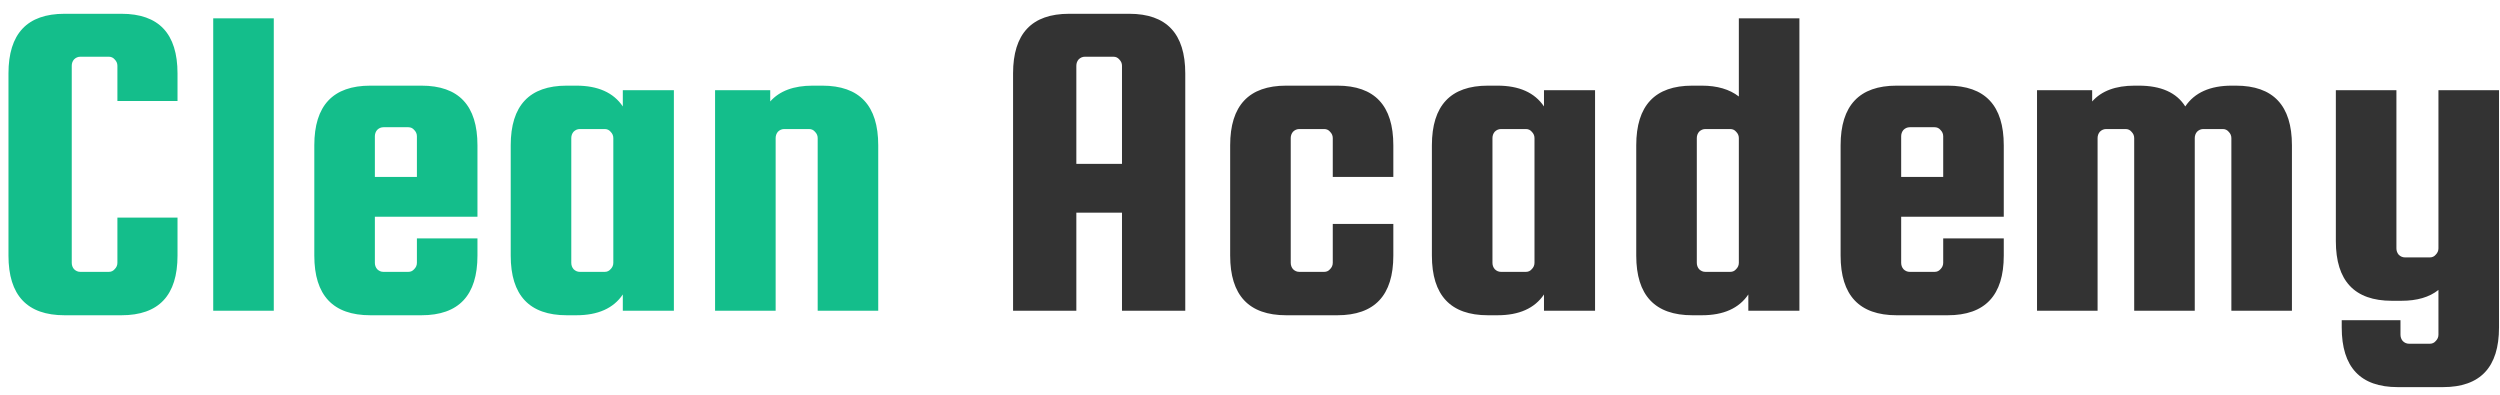
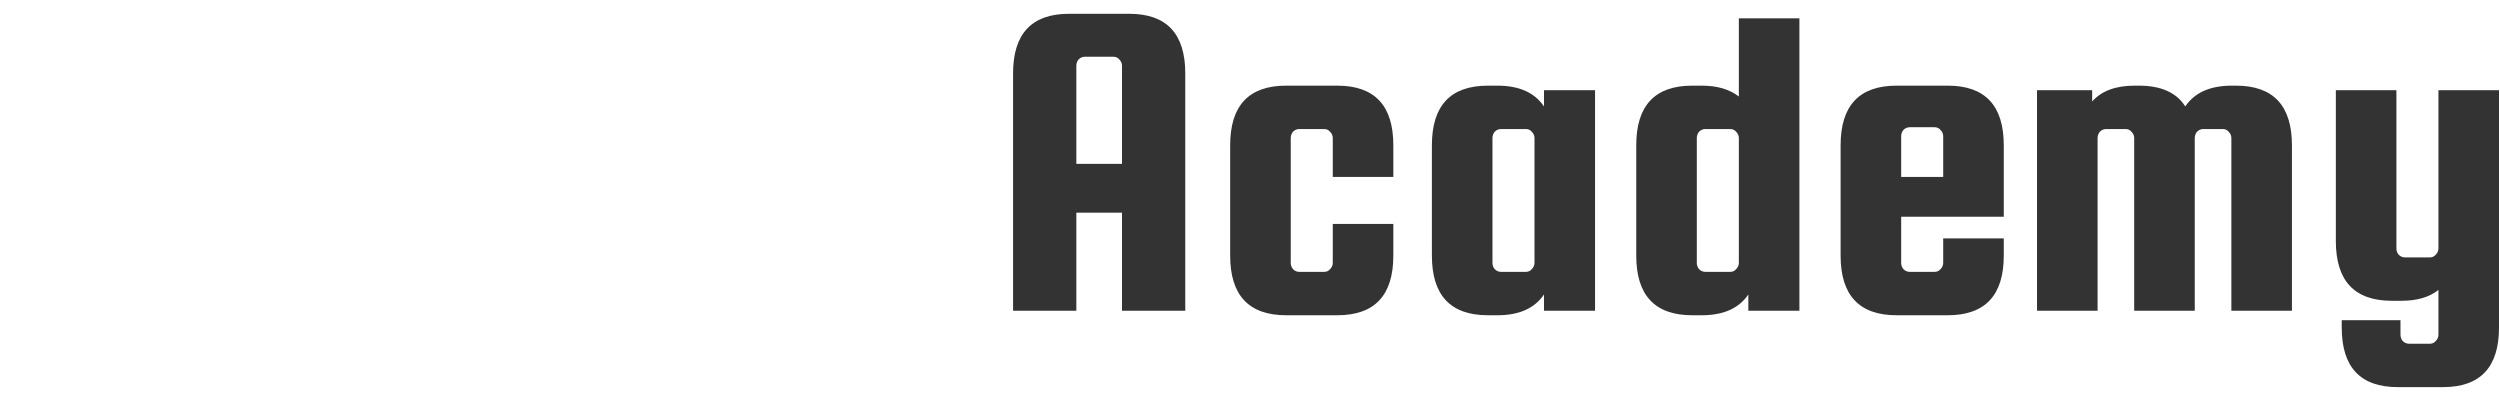
<svg xmlns="http://www.w3.org/2000/svg" width="177" height="28" viewBox="0 0 177 28" fill="none">
-   <path d="M8.312 18.608V15.408H12.568V18.096C12.568 20.912 11.245 22.32 8.6 22.32H4.568C1.923 22.32 0.6 20.912 0.6 18.096V5.2C0.6 2.384 1.923 0.976 4.568 0.976H8.6C11.245 0.976 12.568 2.384 12.568 5.2V7.152H8.312V4.656C8.312 4.485 8.248 4.336 8.12 4.208C8.013 4.08 7.875 4.016 7.704 4.016H5.688C5.517 4.016 5.368 4.08 5.24 4.208C5.133 4.336 5.08 4.485 5.08 4.656V18.608C5.08 18.779 5.133 18.928 5.24 19.056C5.368 19.184 5.517 19.248 5.688 19.248H7.704C7.875 19.248 8.013 19.184 8.12 19.056C8.248 18.928 8.312 18.779 8.312 18.608ZM19.384 22H15.096V1.296H19.384V22ZM29.837 6.064C32.482 6.064 33.804 7.472 33.804 10.288V15.344H26.541V18.608C26.541 18.779 26.594 18.928 26.701 19.056C26.828 19.184 26.978 19.248 27.148 19.248H28.909C29.079 19.248 29.218 19.184 29.325 19.056C29.453 18.928 29.517 18.779 29.517 18.608V16.88H33.804V18.096C33.804 20.912 32.482 22.32 29.837 22.32H26.221C23.575 22.32 22.253 20.912 22.253 18.096V10.288C22.253 7.472 23.575 6.064 26.221 6.064H29.837ZM26.541 12.528H29.517V9.648C29.517 9.477 29.453 9.328 29.325 9.2C29.218 9.072 29.079 9.008 28.909 9.008H27.148C26.978 9.008 26.828 9.072 26.701 9.2C26.594 9.328 26.541 9.477 26.541 9.648V12.528ZM44.095 6.384H47.711V22H44.095V20.848C43.433 21.829 42.335 22.32 40.799 22.32H40.127C37.481 22.32 36.159 20.912 36.159 18.096V10.288C36.159 7.472 37.481 6.064 40.127 6.064H40.799C42.335 6.064 43.433 6.555 44.095 7.536V6.384ZM43.423 18.608V9.776C43.423 9.605 43.359 9.456 43.231 9.328C43.124 9.2 42.985 9.136 42.815 9.136H41.055C40.884 9.136 40.735 9.2 40.607 9.328C40.5 9.456 40.447 9.605 40.447 9.776V18.608C40.447 18.779 40.5 18.928 40.607 19.056C40.735 19.184 40.884 19.248 41.055 19.248H42.815C42.985 19.248 43.124 19.184 43.231 19.056C43.359 18.928 43.423 18.779 43.423 18.608ZM54.916 22H50.627V6.384H54.532V7.184C55.193 6.437 56.196 6.064 57.539 6.064H58.212C60.857 6.064 62.179 7.472 62.179 10.288V22H57.892V9.776C57.892 9.605 57.828 9.456 57.7 9.328C57.593 9.2 57.454 9.136 57.283 9.136H55.523C55.353 9.136 55.203 9.2 55.075 9.328C54.969 9.456 54.916 9.605 54.916 9.776V22Z" fill="#14BE8B" />
  <path d="M79.949 0.976C82.594 0.976 83.917 2.384 83.917 5.2V22H79.437V15.056H76.205V22H71.725V5.2C71.725 2.384 73.048 0.976 75.693 0.976H79.949ZM76.205 11.6H79.437V4.656C79.437 4.485 79.373 4.336 79.245 4.208C79.138 4.08 79 4.016 78.829 4.016H76.813C76.642 4.016 76.493 4.08 76.365 4.208C76.258 4.336 76.205 4.485 76.205 4.656V11.6ZM98.648 12.528H94.36V9.776C94.36 9.605 94.296 9.456 94.168 9.328C94.062 9.2 93.923 9.136 93.752 9.136H91.992C91.822 9.136 91.672 9.2 91.544 9.328C91.438 9.456 91.384 9.605 91.384 9.776V18.608C91.384 18.779 91.438 18.928 91.544 19.056C91.672 19.184 91.822 19.248 91.992 19.248H93.752C93.923 19.248 94.062 19.184 94.168 19.056C94.296 18.928 94.36 18.779 94.36 18.608V15.856H98.648V18.096C98.648 20.912 97.326 22.32 94.68 22.32H91.064C88.419 22.32 87.096 20.912 87.096 18.096V10.288C87.096 7.472 88.419 6.064 91.064 6.064H94.68C97.326 6.064 98.648 7.472 98.648 10.288V12.528ZM109.314 6.384H112.93V22H109.314V20.848C108.652 21.829 107.554 22.32 106.018 22.32H105.346C102.7 22.32 101.378 20.912 101.378 18.096V10.288C101.378 7.472 102.7 6.064 105.346 6.064H106.018C107.554 6.064 108.652 6.555 109.314 7.536V6.384ZM108.642 18.608V9.776C108.642 9.605 108.578 9.456 108.45 9.328C108.343 9.2 108.204 9.136 108.034 9.136H106.274C106.103 9.136 105.954 9.2 105.826 9.328C105.719 9.456 105.666 9.605 105.666 9.776V18.608C105.666 18.779 105.719 18.928 105.826 19.056C105.954 19.184 106.103 19.248 106.274 19.248H108.034C108.204 19.248 108.343 19.184 108.45 19.056C108.578 18.928 108.642 18.779 108.642 18.608ZM120.486 6.064C121.574 6.064 122.449 6.32 123.11 6.832V1.296H127.398V22H123.782V20.848C123.121 21.829 122.022 22.32 120.486 22.32H119.814C117.169 22.32 115.846 20.912 115.846 18.096V10.288C115.846 7.472 117.169 6.064 119.814 6.064H120.486ZM123.11 18.608V9.776C123.11 9.605 123.046 9.456 122.918 9.328C122.812 9.2 122.673 9.136 122.502 9.136H120.742C120.572 9.136 120.422 9.2 120.294 9.328C120.188 9.456 120.134 9.605 120.134 9.776V18.608C120.134 18.779 120.188 18.928 120.294 19.056C120.422 19.184 120.572 19.248 120.742 19.248H122.502C122.673 19.248 122.812 19.184 122.918 19.056C123.046 18.928 123.11 18.779 123.11 18.608ZM137.899 6.064C140.544 6.064 141.867 7.472 141.867 10.288V15.344H134.603V18.608C134.603 18.779 134.656 18.928 134.763 19.056C134.891 19.184 135.04 19.248 135.211 19.248H136.971C137.142 19.248 137.28 19.184 137.387 19.056C137.515 18.928 137.579 18.779 137.579 18.608V16.88H141.867V18.096C141.867 20.912 140.544 22.32 137.899 22.32H134.283C131.638 22.32 130.315 20.912 130.315 18.096V10.288C130.315 7.472 131.638 6.064 134.283 6.064H137.899ZM134.603 12.528H137.579V9.648C137.579 9.477 137.515 9.328 137.387 9.2C137.28 9.072 137.142 9.008 136.971 9.008H135.211C135.04 9.008 134.891 9.072 134.763 9.2C134.656 9.328 134.603 9.477 134.603 9.648V12.528ZM158.301 6.064C160.947 6.064 162.269 7.472 162.269 10.288V22H157.981V9.776C157.981 9.605 157.917 9.456 157.789 9.328C157.683 9.2 157.544 9.136 157.373 9.136H155.997C155.827 9.136 155.677 9.2 155.549 9.328C155.443 9.456 155.389 9.605 155.389 9.776V22H151.101V9.776C151.101 9.605 151.037 9.456 150.909 9.328C150.803 9.2 150.664 9.136 150.493 9.136H149.117C148.947 9.136 148.797 9.2 148.669 9.328C148.563 9.456 148.509 9.605 148.509 9.776V22H144.221V6.384H148.125V7.184C148.787 6.437 149.789 6.064 151.133 6.064H151.421C153 6.064 154.099 6.555 154.717 7.536C155.379 6.555 156.477 6.064 158.013 6.064H158.301ZM172.642 6.384H176.93V23.184C176.93 26 175.607 27.408 172.962 27.408H169.762C167.116 27.408 165.794 26 165.794 23.184V22.672H169.954V23.696C169.954 23.867 170.007 24.016 170.114 24.144C170.242 24.272 170.391 24.336 170.562 24.336H172.034C172.204 24.336 172.343 24.272 172.45 24.144C172.578 24.016 172.642 23.867 172.642 23.696V20.528C172.002 21.04 171.127 21.296 170.018 21.296H169.346C166.7 21.296 165.378 19.888 165.378 17.072V6.384H169.666V17.584C169.666 17.755 169.719 17.904 169.826 18.032C169.954 18.16 170.103 18.224 170.274 18.224H172.034C172.204 18.224 172.343 18.16 172.45 18.032C172.578 17.904 172.642 17.755 172.642 17.584V6.384Z" fill="#333333" />
</svg>